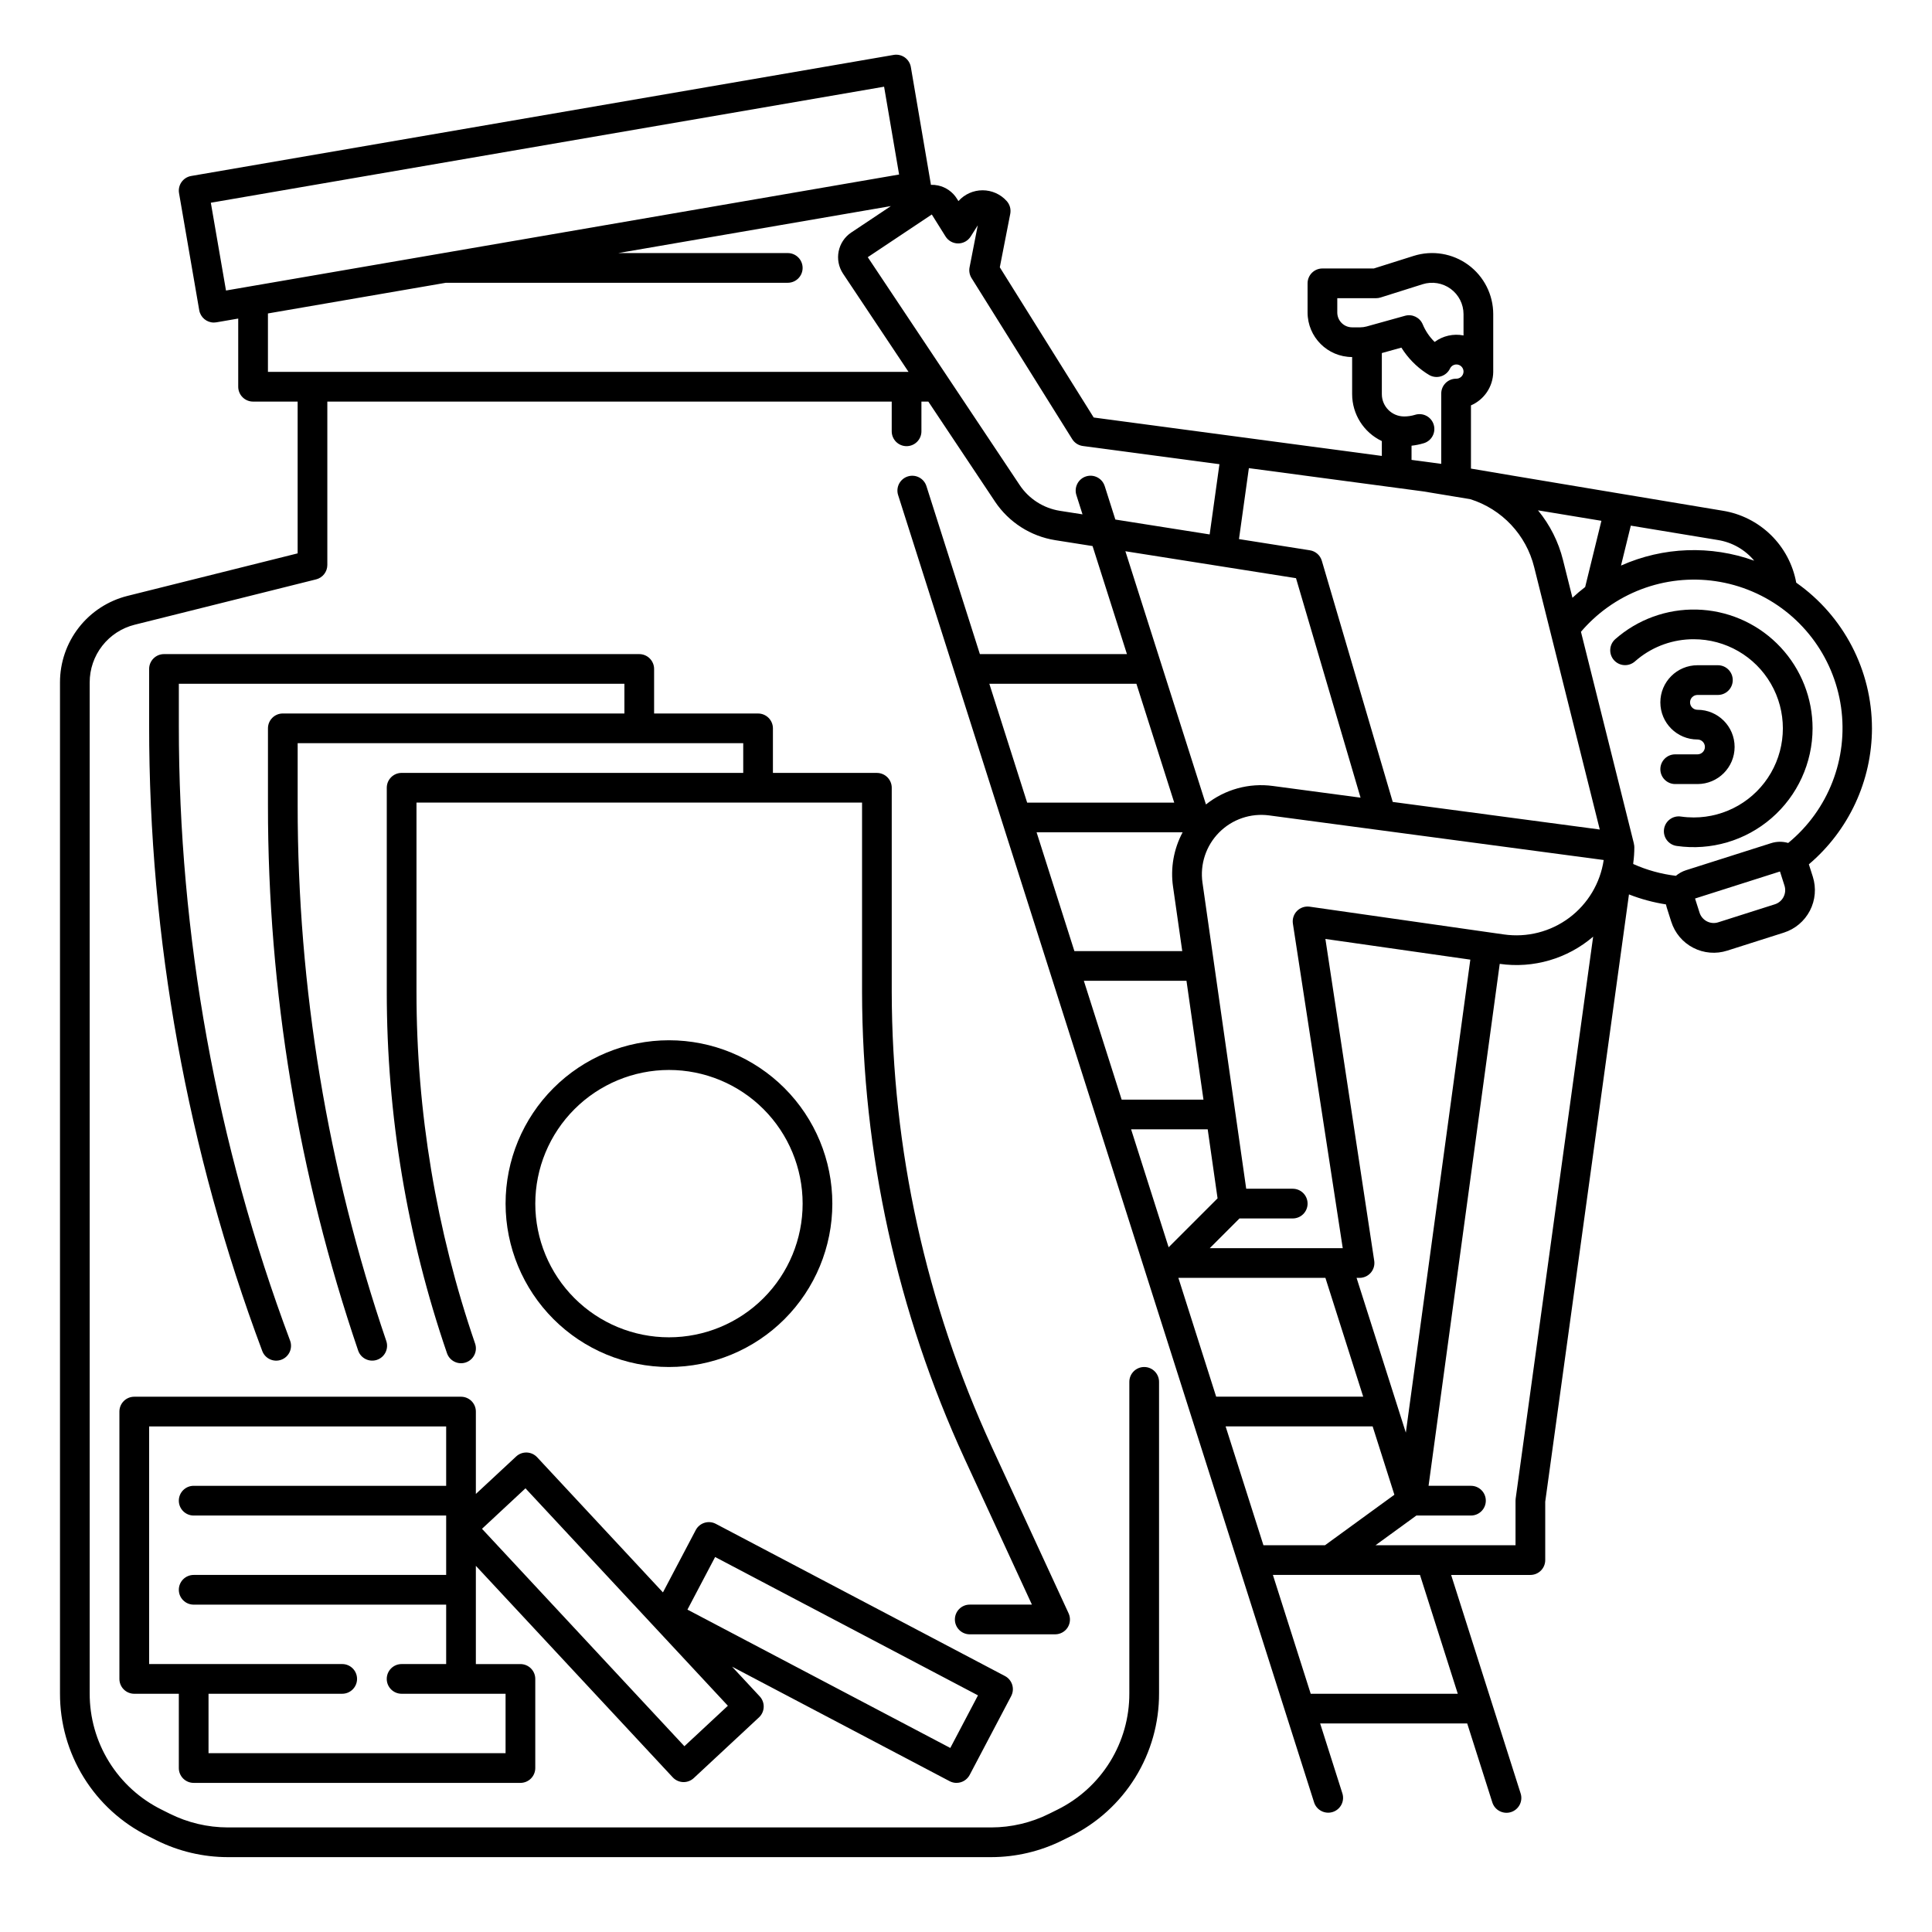
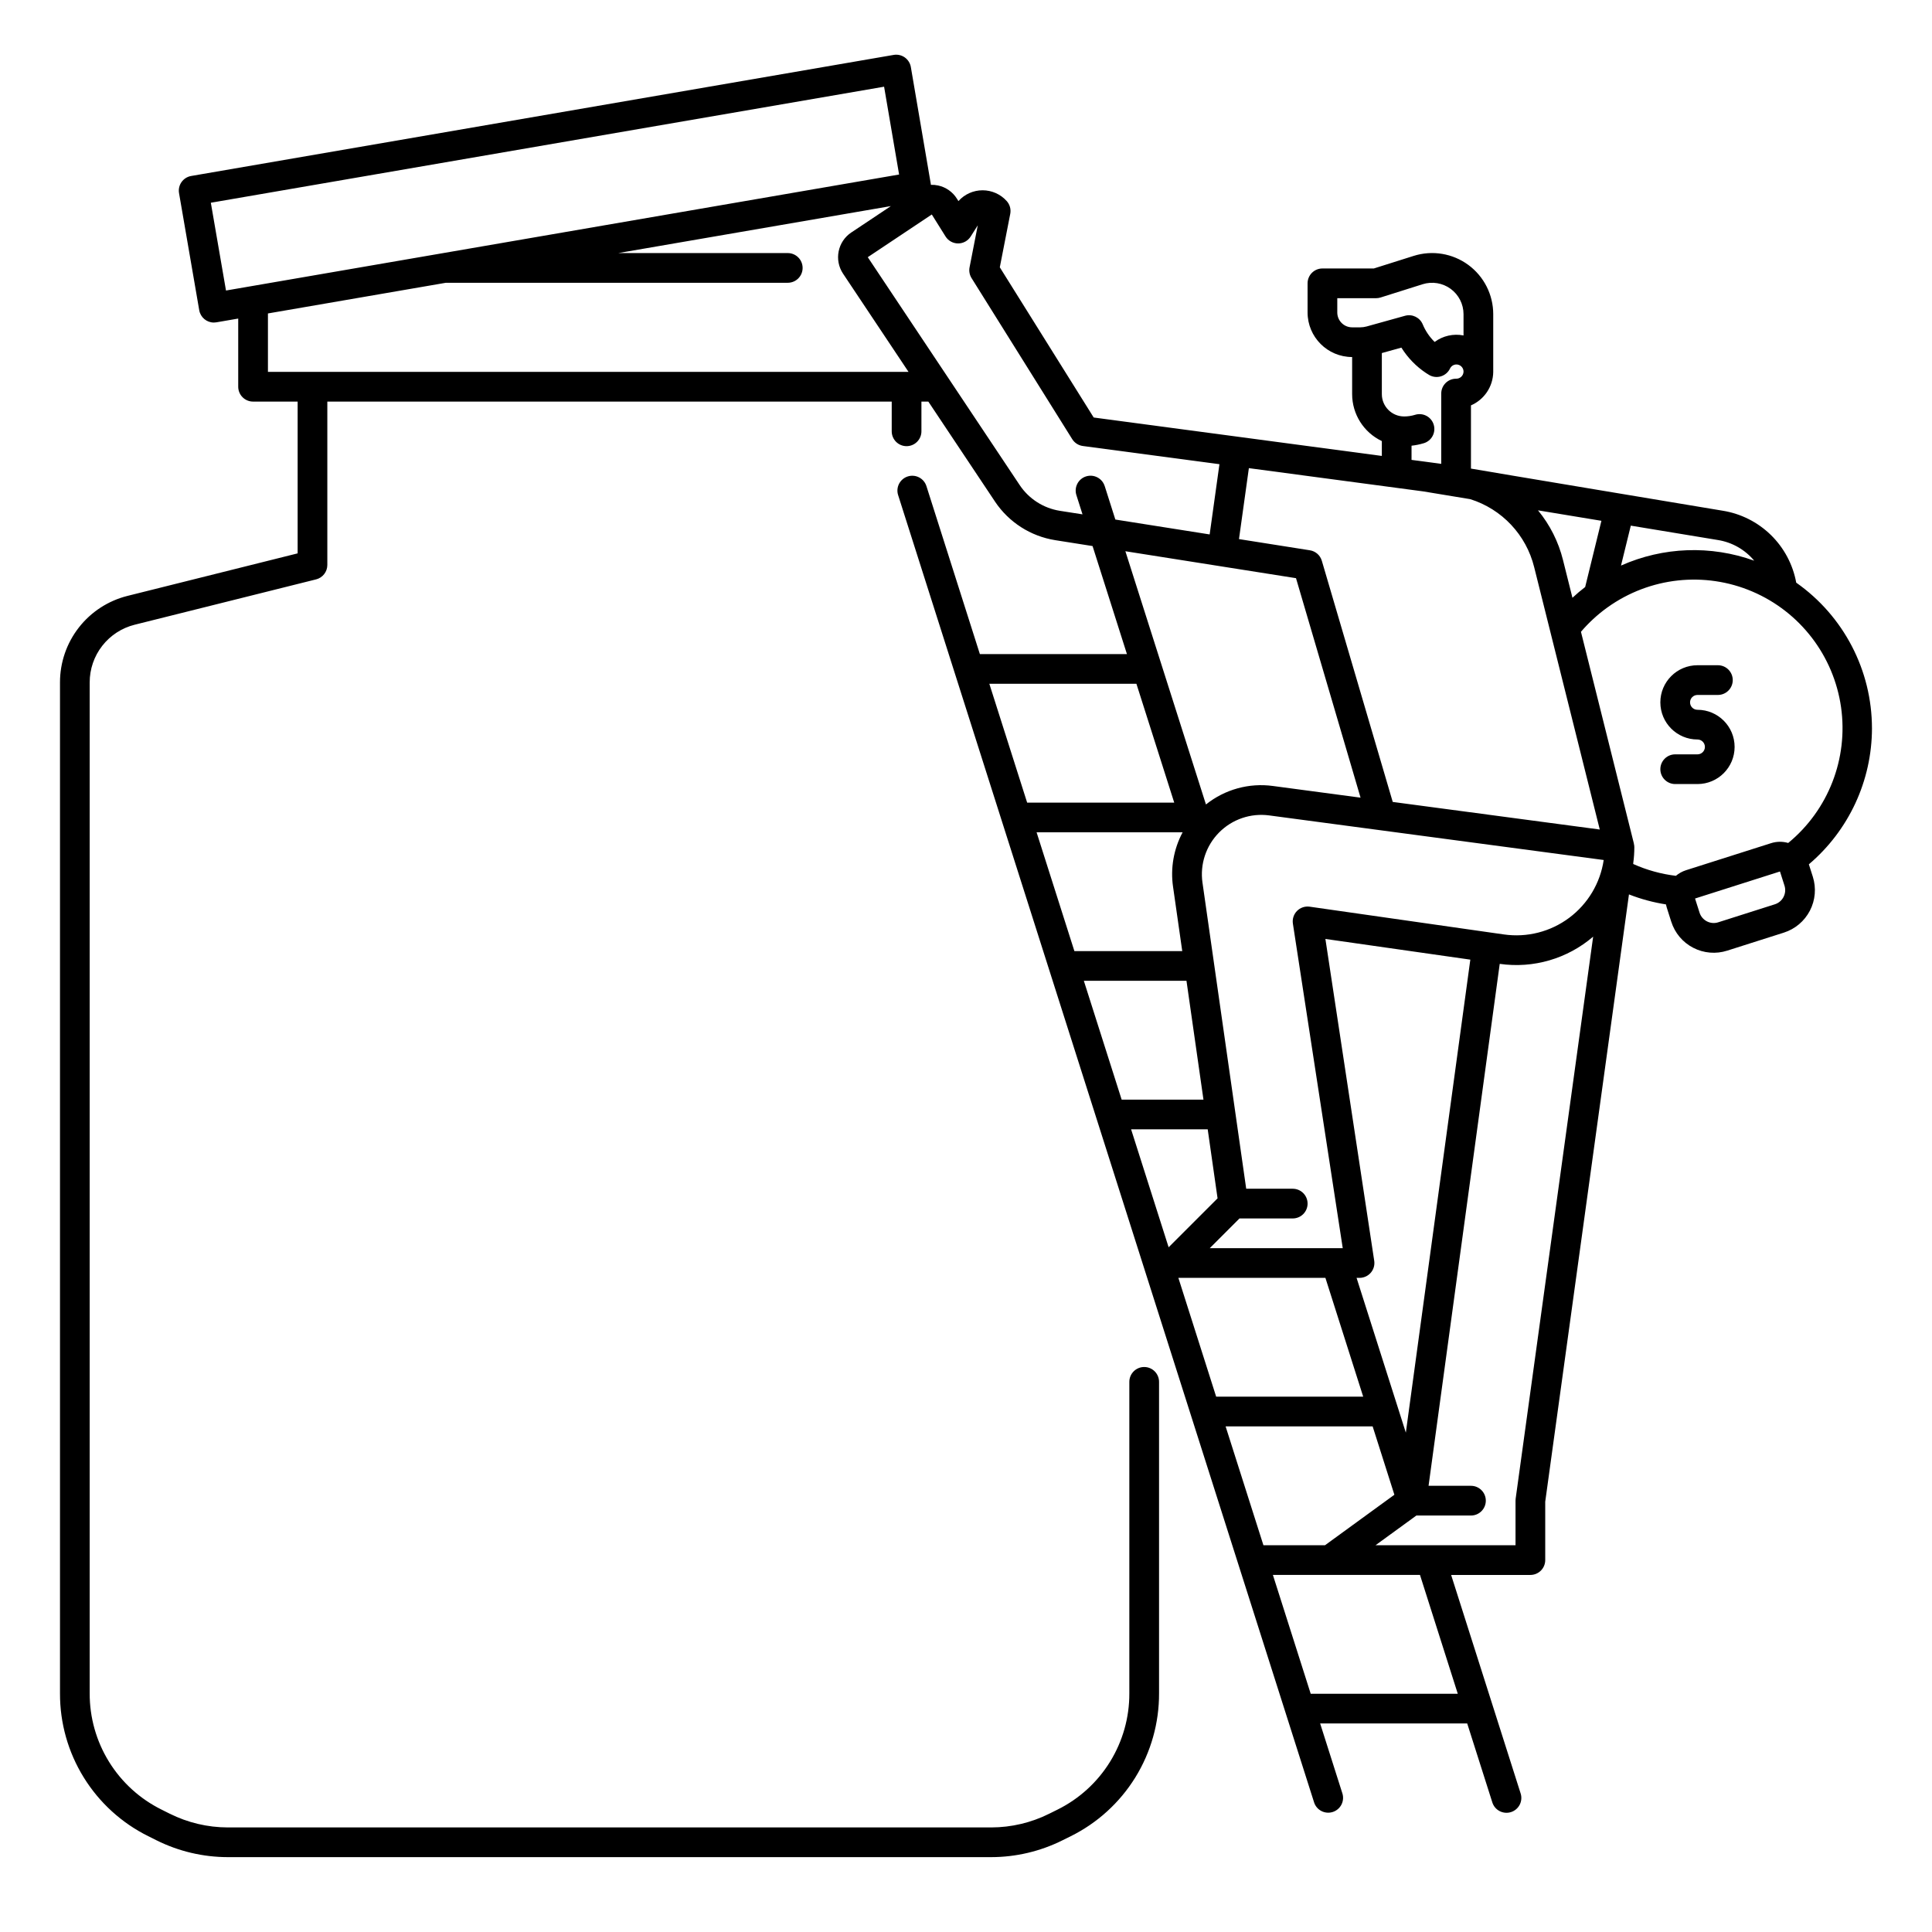
<svg xmlns="http://www.w3.org/2000/svg" fill="#000000" width="800px" height="800px" version="1.1" viewBox="144 144 512 512">
  <g>
-     <path d="m397.49 616.48c1.461 0 2.801-0.812 3.484-2.106l11-20.898h-0.004c1.012-1.922 0.273-4.301-1.648-5.312l-76.625-40.332c-1.926-1.012-4.305-0.273-5.316 1.648l-8.695 16.52-33.34-35.816c-1.484-1.59-3.973-1.68-5.562-0.199l-10.676 9.926v-21.832c0-1.043-0.414-2.043-1.152-2.781s-1.738-1.152-2.781-1.152h-86.594c-2.176 0-3.938 1.762-3.938 3.934v70.848c0 1.047 0.414 2.047 1.152 2.785 0.738 0.738 1.742 1.152 2.785 1.152h11.809v19.68c0 1.043 0.414 2.047 1.152 2.785s1.738 1.152 2.781 1.152h86.594c1.043 0 2.047-0.414 2.785-1.152s1.152-1.742 1.152-2.785v-23.617c0-1.043-0.414-2.043-1.152-2.781s-1.742-1.152-2.785-1.152h-11.809v-26.035l52.184 56.059c0.711 0.762 1.695 1.211 2.738 1.25 1.047 0.035 2.059-0.344 2.824-1.055l17.285-16.09c0.766-0.711 1.215-1.699 1.25-2.742 0.039-1.043-0.34-2.059-1.051-2.82l-7.332-7.879 57.656 30.348h-0.004c0.566 0.297 1.195 0.453 1.832 0.453zm-147.06-23.617h27.551v15.742h-78.719v-15.742h35.426c2.172 0 3.934-1.762 3.934-3.938 0-2.172-1.762-3.934-3.934-3.934h-51.168v-62.977h78.719v15.742h-66.914c-2.172 0-3.934 1.762-3.934 3.938 0 2.172 1.762 3.938 3.934 3.938h66.914v15.742h-66.914c-2.172 0-3.934 1.762-3.934 3.938 0 2.172 1.762 3.934 3.934 3.934h66.914v15.742l-11.809 0.004c-2.172 0-3.938 1.762-3.938 3.934 0 2.176 1.766 3.938 3.938 3.938zm74.941 13.906-53.637-57.621 11.523-10.727 53.637 57.621zm8.145-50.145 69.66 36.664-7.336 13.941-69.66-36.664z" />
-     <path d="m426.93 575.31c0.723-1.129 0.82-2.551 0.258-3.769l-20.426-44.25 0.004-0.004c-17.363-37.77-26.387-78.836-26.445-120.41v-54.113c0-1.043-0.418-2.043-1.156-2.781-0.738-0.738-1.738-1.152-2.781-1.152h-27.551v-11.809c0-1.047-0.418-2.047-1.156-2.785s-1.738-1.152-2.781-1.152h-27.551v-11.809c0-1.043-0.418-2.043-1.156-2.781-0.734-0.738-1.738-1.152-2.781-1.152h-125.95c-2.172 0-3.934 1.762-3.934 3.934v14.949c-0.035 56.617 10.121 112.78 29.977 165.8 0.762 2.035 3.031 3.07 5.066 2.309 2.035-0.762 3.07-3.027 2.309-5.066-19.527-52.141-29.516-107.37-29.48-163.05v-11.012h118.08v7.871h-90.527c-2.172 0-3.934 1.762-3.934 3.938v20.449-0.004c-0.02 49.137 8.059 97.941 23.902 144.45 0.699 2.059 2.938 3.156 4.996 2.457 2.059-0.703 3.156-2.938 2.457-4.996-15.566-45.695-23.5-93.641-23.484-141.91v-16.512h118.08v7.871l-90.527 0.004c-2.172 0-3.938 1.762-3.938 3.934v54.109c-0.012 32.574 5.383 64.93 15.957 95.742 0.707 2.055 2.945 3.152 5 2.445 2.059-0.703 3.152-2.941 2.449-5-10.297-29.988-15.543-61.477-15.531-93.184v-50.176h118.08v50.172c0.062 42.711 9.332 84.906 27.172 123.71l17.844 38.66h-16.477c-2.176 0-3.938 1.762-3.938 3.938 0 2.172 1.762 3.934 3.938 3.934h22.633-0.004c1.344 0.004 2.594-0.68 3.316-1.809z" />
-     <path d="m321.28 506.27c11.484 0 22.496-4.559 30.617-12.68 8.117-8.121 12.68-19.133 12.68-30.613 0-11.484-4.562-22.496-12.68-30.617-8.121-8.121-19.133-12.68-30.617-12.68-11.48 0-22.496 4.559-30.613 12.68-8.121 8.121-12.684 19.133-12.684 30.617 0.016 11.477 4.578 22.48 12.695 30.598 8.117 8.117 19.125 12.684 30.602 12.695zm0-78.719c9.395 0 18.406 3.731 25.051 10.375 6.641 6.644 10.375 15.652 10.375 25.051 0 9.395-3.734 18.402-10.375 25.047-6.644 6.644-15.656 10.375-25.051 10.375-9.395 0-18.406-3.731-25.047-10.375-6.644-6.644-10.375-15.652-10.375-25.047 0.008-9.395 3.746-18.398 10.387-25.039 6.641-6.641 15.645-10.375 25.035-10.387z" />
    <path d="m593.85 343.91h-5.906c-2.172 0-3.934 1.762-3.934 3.938 0 2.172 1.762 3.934 3.934 3.934h5.906c5.434 0 9.84-4.406 9.84-9.84s-4.406-9.84-9.84-9.84c-1.086 0-1.969-0.879-1.969-1.969 0-1.086 0.883-1.965 1.969-1.965h5.41c2.176 0 3.938-1.766 3.938-3.938 0-2.176-1.762-3.938-3.938-3.938h-5.41c-5.434 0-9.84 4.406-9.84 9.84 0 5.438 4.406 9.84 9.84 9.84 1.086 0 1.969 0.883 1.969 1.969 0 1.086-0.883 1.969-1.969 1.969z" />
    <path d="m640.09 337.02c-0.004-15.371-7.492-29.777-20.07-38.609-0.879-4.809-3.227-9.223-6.723-12.641-3.496-3.414-7.965-5.664-12.789-6.43 0 0-66.133-11.02-66.688-11.16v-16.75c3.531-1.527 5.84-4.981 5.902-8.828v-15.348c0-5.156-2.457-10.004-6.613-13.055-4.156-3.047-9.52-3.938-14.438-2.394l-10.59 3.344h-13.625c-2.172 0-3.934 1.762-3.934 3.938v7.723c0.008 6.519 5.289 11.801 11.809 11.809v9.84c0.008 5.316 3.07 10.152 7.871 12.43v3.938l-76.359-10.184-24.883-39.805 2.769-14.168c0.234-1.211-0.109-2.461-0.93-3.379-1.629-1.824-3.957-2.863-6.402-2.863-2.445 0-4.773 1.039-6.402 2.863l-0.387-0.617c-1.125-1.809-2.938-3.082-5.019-3.523-0.621-0.133-1.258-0.188-1.895-0.168-0.008-0.062 0-0.121-0.012-0.184l-5.297-31.031c-0.176-1.027-0.758-1.945-1.609-2.551-0.852-0.602-1.91-0.84-2.941-0.664l-186.18 32.086c-2.141 0.371-3.578 2.406-3.207 4.547l5.352 31.027c0.328 1.887 1.961 3.262 3.875 3.266 0.227 0 0.449-0.02 0.672-0.059l5.785-0.996v18.066c0 1.047 0.414 2.047 1.152 2.785 0.738 0.738 1.742 1.152 2.785 1.152h11.809v40.223l-45.09 11.27c-5.109 1.277-9.648 4.223-12.891 8.379-3.242 4.152-5 9.27-4.996 14.539v267.93c-0.023 7.863 2.152 15.578 6.289 22.266 4.137 6.688 10.062 12.086 17.105 15.578l2.164 1.082h0.004c5.875 2.934 12.355 4.461 18.922 4.469h202.29c6.566-0.008 13.039-1.535 18.914-4.469l2.18-1.082h0.004c7.043-3.492 12.969-8.891 17.105-15.578 4.133-6.691 6.309-14.402 6.285-22.266v-82.559c0-2.176-1.762-3.938-3.938-3.938-2.172 0-3.938 1.762-3.938 3.938v82.559c0.023 6.398-1.75 12.676-5.113 18.117-3.363 5.445-8.184 9.836-13.918 12.68l-2.184 1.082c-4.781 2.391-10.055 3.637-15.398 3.644h-202.29c-5.348-0.008-10.621-1.254-15.406-3.644l-2.164-1.082c-5.734-2.84-10.559-7.234-13.922-12.676-3.367-5.445-5.141-11.723-5.121-18.121v-267.93c-0.004-3.512 1.168-6.926 3.332-9.695 2.16-2.769 5.188-4.734 8.594-5.586l48.07-12.016v0.004c1.75-0.441 2.981-2.016 2.981-3.82v-43.297h149.57v7.871c0 2.176 1.762 3.938 3.934 3.938 2.176 0 3.938-1.762 3.938-3.938v-7.871h1.832l17.664 26.492h-0.004c3.664 5.484 9.449 9.191 15.965 10.23l9.898 1.562 9.109 28.629h-38.973l-14.156-44.488v-0.004c-0.312-1-1.008-1.84-1.938-2.324-0.93-0.488-2.016-0.582-3.016-0.262-1 0.316-1.832 1.023-2.312 1.957-0.477 0.934-0.562 2.019-0.234 3.016l110.21 346.37v0.004c0.309 1.004 1.008 1.84 1.938 2.324 0.93 0.488 2.016 0.582 3.016 0.262 1-0.316 1.832-1.02 2.312-1.957 0.477-0.934 0.562-2.019 0.234-3.016l-5.879-18.488h38.973l6.641 20.871v0.004c0.305 1.008 1 1.852 1.934 2.344s2.023 0.59 3.027 0.27c1.004-0.32 1.84-1.027 2.316-1.969 0.477-0.941 0.559-2.031 0.223-3.031l-18.402-57.848h21c1.043 0 2.047-0.414 2.785-1.152 0.738-0.738 1.152-1.738 1.152-2.785v-15.473l22.191-160.94h-0.004c3.164 1.238 6.449 2.125 9.805 2.648 0.055 0.277 0.125 0.555 0.211 0.828l1.191 3.75h0.004c0.941 2.988 3.035 5.481 5.82 6.918 2.785 1.441 6.027 1.715 9.012 0.758l15.004-4.773c2.984-0.949 5.469-3.047 6.91-5.828 1.438-2.781 1.715-6.019 0.766-9.004l-1.047-3.269c10.586-8.98 16.699-22.152 16.727-36.031zm-31.207-44.43c-11.492-4.144-24.141-3.68-35.301 1.293l2.598-10.582 23.07 3.809c3.769 0.598 7.191 2.547 9.633 5.481zm-48.168 9.828-2.504-10.012c-1.199-4.824-3.461-9.324-6.625-13.16l16.805 2.773-4.305 17.547c-1.164 0.895-2.289 1.84-3.371 2.852zm-81.895 251.08-10.02-31.488h38.965l5.762 18.113-18.379 13.375zm-23.945-174.46 2.434 17.016h-28.582l-10.02-31.488h38.703c-2.371 4.43-3.262 9.504-2.535 14.473zm3.555 24.887 4.5 31.488h-21.68l-10.02-31.488zm5.625 39.359 2.613 18.289-12.969 12.969-9.945-31.258zm31.191 39.359 10.016 31.488h-38.965l-10.016-31.484zm8.258 0h0.789l0.004 0.004c1.129 0 2.203-0.488 2.949-1.332 0.75-0.848 1.094-1.977 0.953-3.098l-12.953-85.387 38.406 5.484-17.09 125.35zm35.145-91.562c-0.016 0-0.027-0.008-0.043-0.012s-0.027 0-0.039 0l-47.492-6.789c-1.234-0.176-2.484 0.246-3.359 1.137s-1.277 2.141-1.082 3.375l13.207 85.98h-35.238l7.871-7.871h14.113c2.176 0 3.938-1.762 3.938-3.934 0-2.176-1.762-3.938-3.938-3.938h-12.328l-11.586-81.102-0.004-0.004c-0.695-4.879 0.934-9.805 4.402-13.305 3.469-3.504 8.379-5.18 13.266-4.527l88.66 11.82c-0.902 6.113-4.191 11.621-9.145 15.32-4.953 3.695-11.168 5.281-17.285 4.406zm-25.559-34.562-18.793-63.914v0.004c-0.426-1.461-1.66-2.543-3.16-2.777l-18.793-2.969 2.621-18.801 46.219 6.164 12.426 2.051v-0.004c8.418 2.633 14.852 9.469 16.965 18.035l17.383 69.523zm-14.695-129.71v-3.785h10.293c0.402-0.004 0.797-0.062 1.18-0.184l11.164-3.523c2.527-0.789 5.281-0.332 7.418 1.234 2.133 1.566 3.398 4.055 3.402 6.703v5.644c-2.68-0.531-5.461 0.094-7.656 1.719-1.355-1.324-2.43-2.906-3.156-4.656-0.762-1.832-2.773-2.809-4.688-2.277l-10.195 2.836c-0.543 0.148-1.098 0.223-1.66 0.227h-2.164c-2.176 0-3.938-1.762-3.938-3.938zm19.68 35.305c1.094-0.117 2.172-0.336 3.223-0.652 1.008-0.297 1.855-0.984 2.352-1.91 0.5-0.926 0.605-2.012 0.297-3.016-0.305-1.004-1-1.848-1.934-2.336-0.93-0.488-2.016-0.582-3.019-0.266-0.934 0.285-1.906 0.43-2.887 0.43-3.258-0.004-5.898-2.644-5.902-5.906v-10.895l5.18-1.441c1.672 2.684 3.894 4.977 6.523 6.727 0.273 0.176 0.543 0.352 0.828 0.516v0.004c0.949 0.555 2.09 0.684 3.141 0.359 1.051-0.324 1.918-1.07 2.394-2.066 0.375-0.793 1.254-1.223 2.113-1.027 0.859 0.195 1.469 0.957 1.469 1.836v0.055c-0.043 1.047-0.922 1.863-1.969 1.832-2.172 0-3.938 1.762-3.938 3.934v18.633l-7.871-1.051zm-318.2-64.387 178.42-30.75 3.977 23.273-178.38 30.742zm15.133 44.828v-15.488l47.156-8.129h90.602c2.176 0 3.938-1.762 3.938-3.934 0-2.176-1.762-3.938-3.938-3.938h-44.93l72.262-12.453-10.496 6.996c-3.613 2.414-4.59 7.297-2.184 10.914l17.355 26.031zm209.87 36.816c-4.344-0.691-8.203-3.16-10.645-6.816l-40.266-60.398 16.969-11.316 3.641 5.82c0.715 1.148 1.973 1.848 3.328 1.852h0.012c1.348 0 2.602-0.691 3.324-1.832l1.879-2.969-2.176 11.137c-0.191 0.98-0.004 1.996 0.523 2.84l26.684 42.691c0.621 0.996 1.656 1.66 2.82 1.816l36.195 4.82-2.594 18.613-24.992-3.945-2.812-8.844h-0.004c-0.312-1-1.008-1.84-1.941-2.324-0.93-0.488-2.016-0.582-3.016-0.262-1 0.316-1.832 1.023-2.309 1.957s-0.562 2.019-0.238 3.016l1.617 5.082zm62.578 17.852 17.105 58.164-23.18-3.09h-0.004c-6.348-0.875-12.777 0.895-17.785 4.894l-21.352-67.109zm-42.293 27.988 10.02 31.488h-38.977l-10.02-31.488zm46.188 267.65-10.02-31.488h38.98l10.016 31.488zm54.316-51.707c-0.023 0.18-0.035 0.359-0.035 0.539v11.809h-37.098l10.824-7.871h14.465c2.172 0 3.934-1.766 3.934-3.938 0-2.176-1.762-3.938-3.934-3.938h-11.238l18.859-138.32h0.008c8.902 1.27 17.922-1.355 24.75-7.211zm45.156-166.54c-0.988 0.316-1.906 0.82-2.695 1.488-3.91-0.469-7.727-1.527-11.316-3.137l0.02-0.133c0.008-0.055 0-0.105 0.008-0.156l-0.004-0.004c0.188-1.379 0.281-2.769 0.281-4.16-0.004-0.324-0.047-0.641-0.129-0.953h0.016l-14.031-56.125h-0.004c2.027-2.375 4.328-4.504 6.852-6.34 0.066-0.047 0.137-0.086 0.195-0.137 11.188-8.008 25.738-9.594 38.387-4.188 12.648 5.406 21.555 17.023 23.496 30.641 1.938 13.617-3.371 27.258-14.004 35.984-1.496-0.438-3.086-0.414-4.566 0.062zm25.828 7.094h0.004c-0.48 0.93-1.309 1.629-2.305 1.941l-15.004 4.773c-0.992 0.32-2.074 0.227-3-0.254-0.93-0.48-1.629-1.309-1.945-2.301l-1.195-3.75 22.508-7.164 1.195 3.75v0.004c0.32 0.992 0.227 2.074-0.258 3z" />
-     <path d="m624.35 337.02c0-7.961-3.016-15.625-8.438-21.449-5.422-5.828-12.848-9.387-20.789-9.957-7.938-0.57-15.797 1.883-22 6.871-0.352 0.285-0.699 0.574-1.039 0.875-0.793 0.688-1.277 1.66-1.348 2.707-0.07 1.047 0.277 2.078 0.969 2.867 0.695 0.785 1.672 1.266 2.719 1.328 1.047 0.066 2.074-0.293 2.859-0.988 0.254-0.223 0.512-0.441 0.777-0.656 4.184-3.394 9.414-5.234 14.801-5.215 8.438 0 16.234 4.5 20.453 11.809 4.219 7.305 4.219 16.309 0 23.617-4.219 7.305-12.016 11.805-20.453 11.805-1.129 0-2.262-0.078-3.379-0.238-1.039-0.16-2.102 0.102-2.945 0.73-0.844 0.625-1.402 1.562-1.551 2.602-0.148 1.043 0.125 2.102 0.758 2.938 0.637 0.836 1.582 1.387 2.625 1.523 9.039 1.297 18.199-1.395 25.102-7.375 6.902-5.981 10.871-14.66 10.879-23.793z" />
  </g>
</svg>